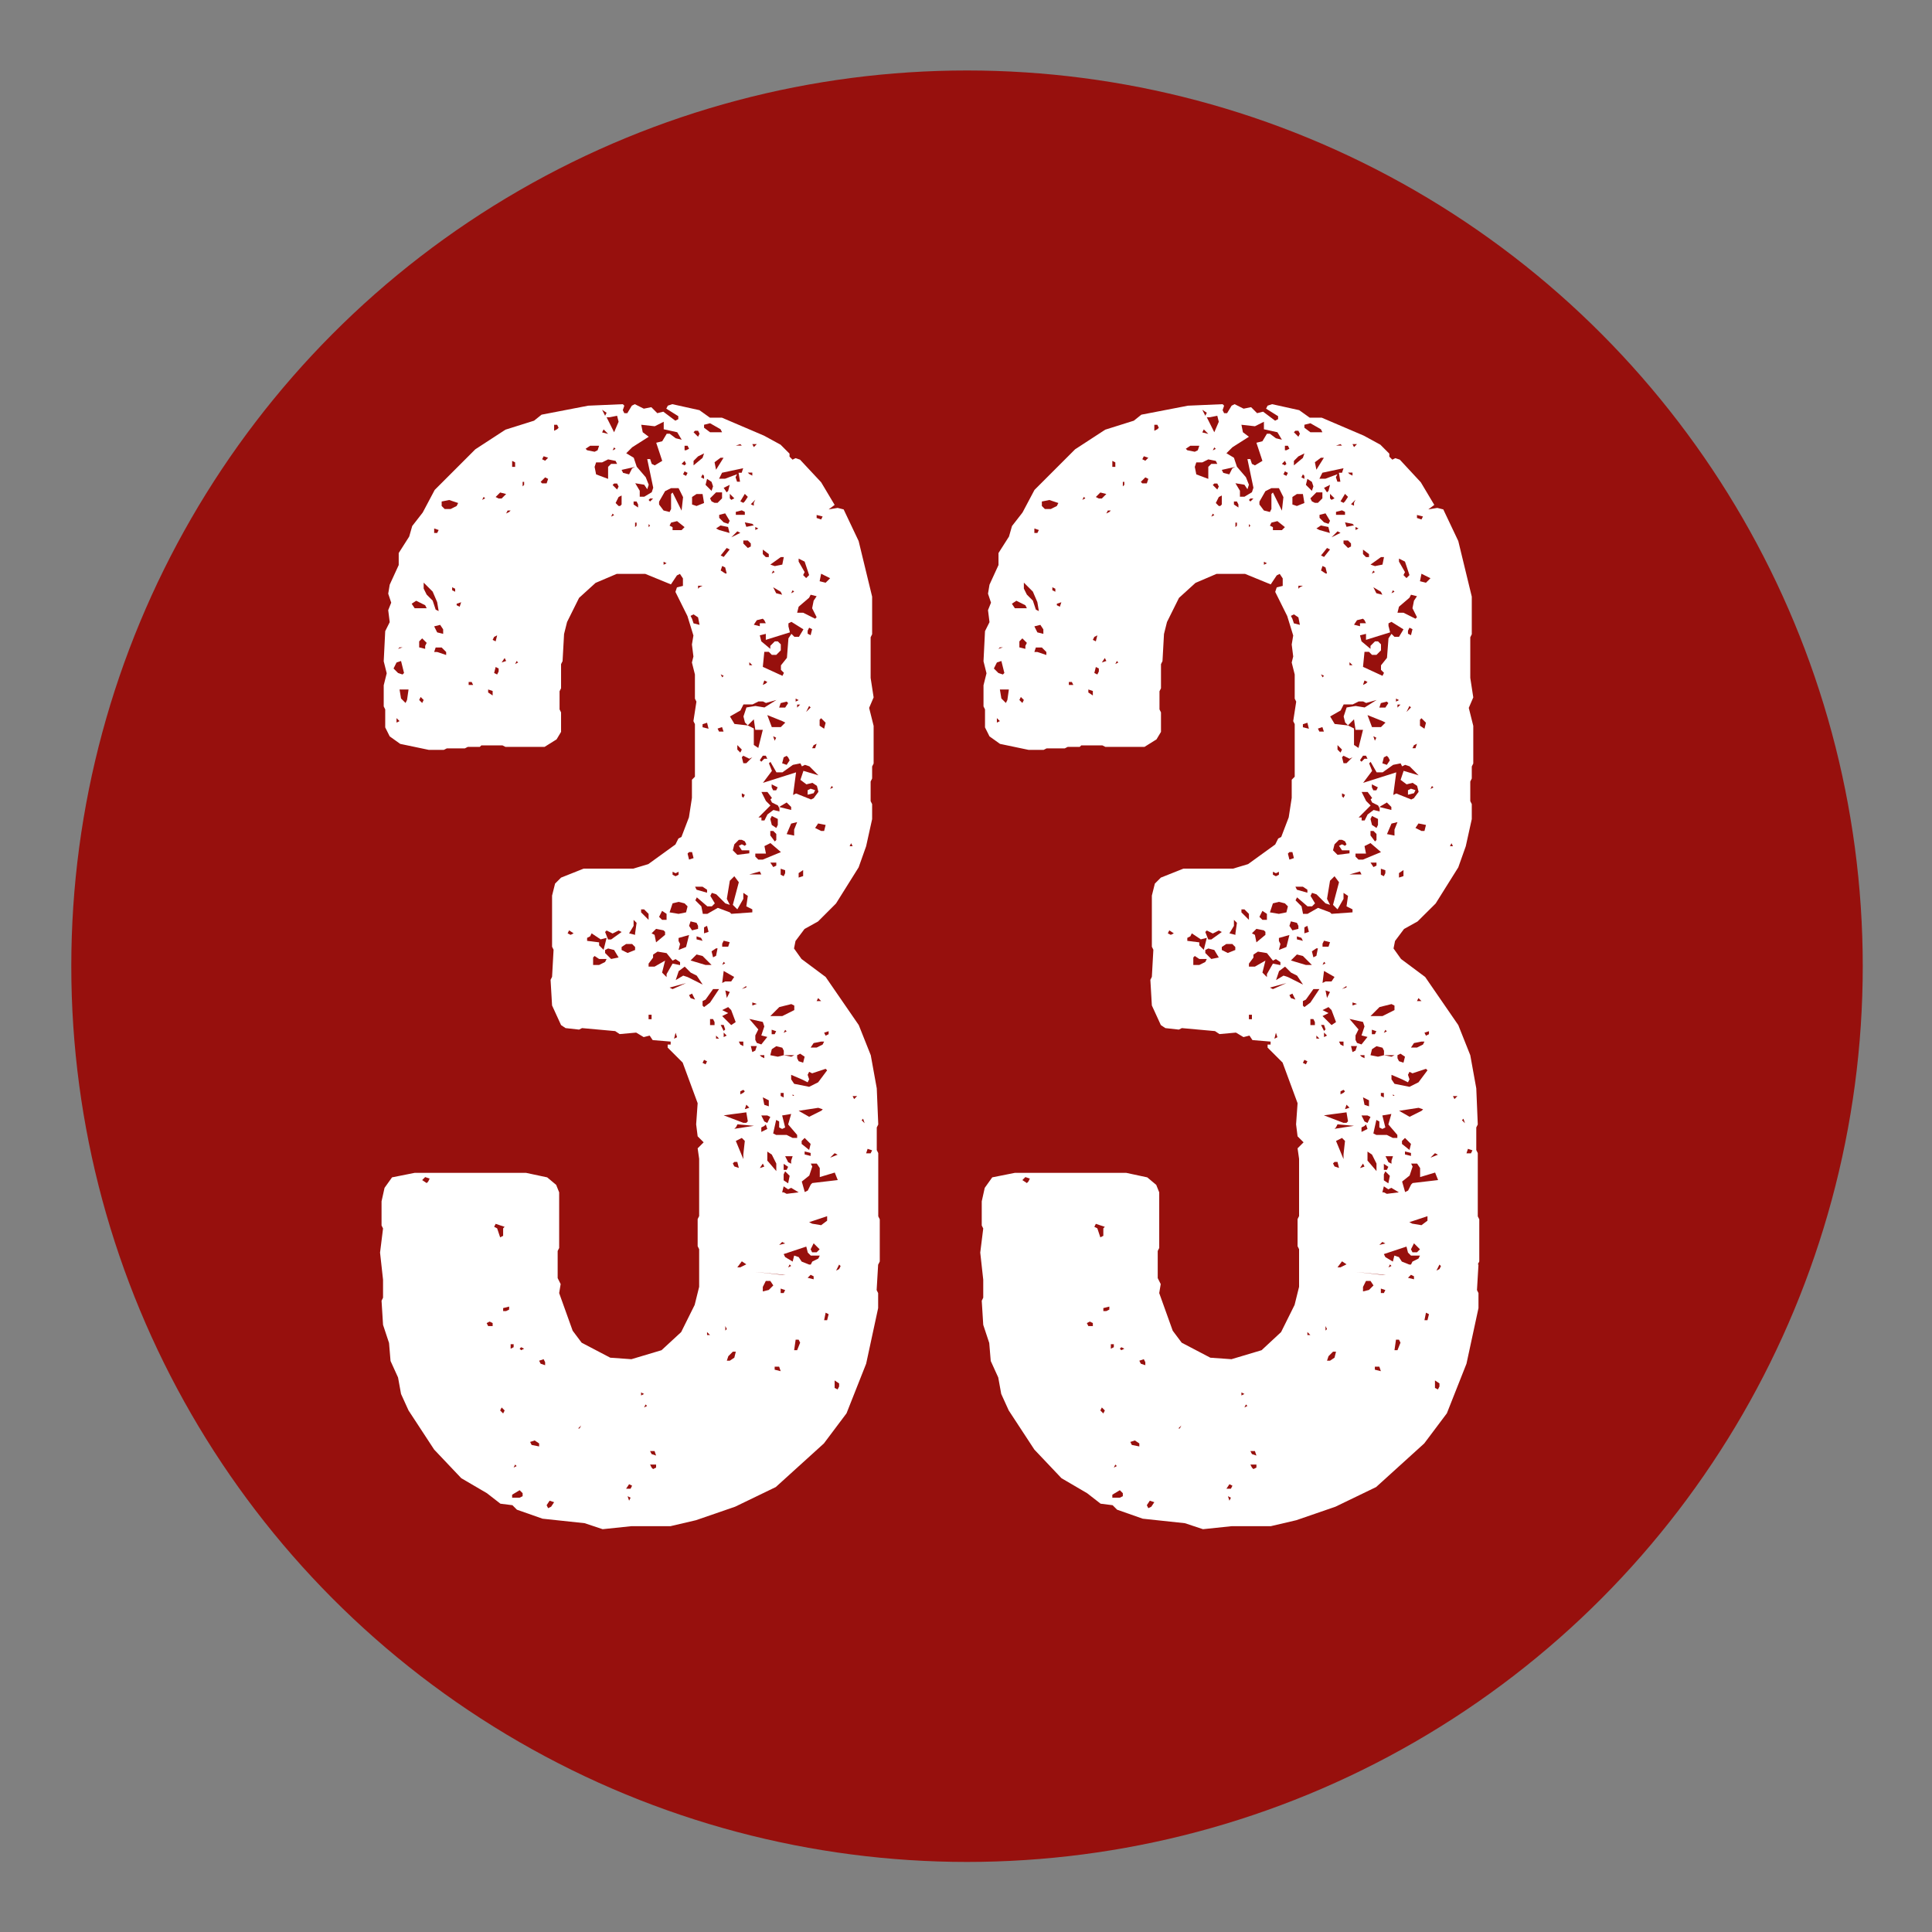
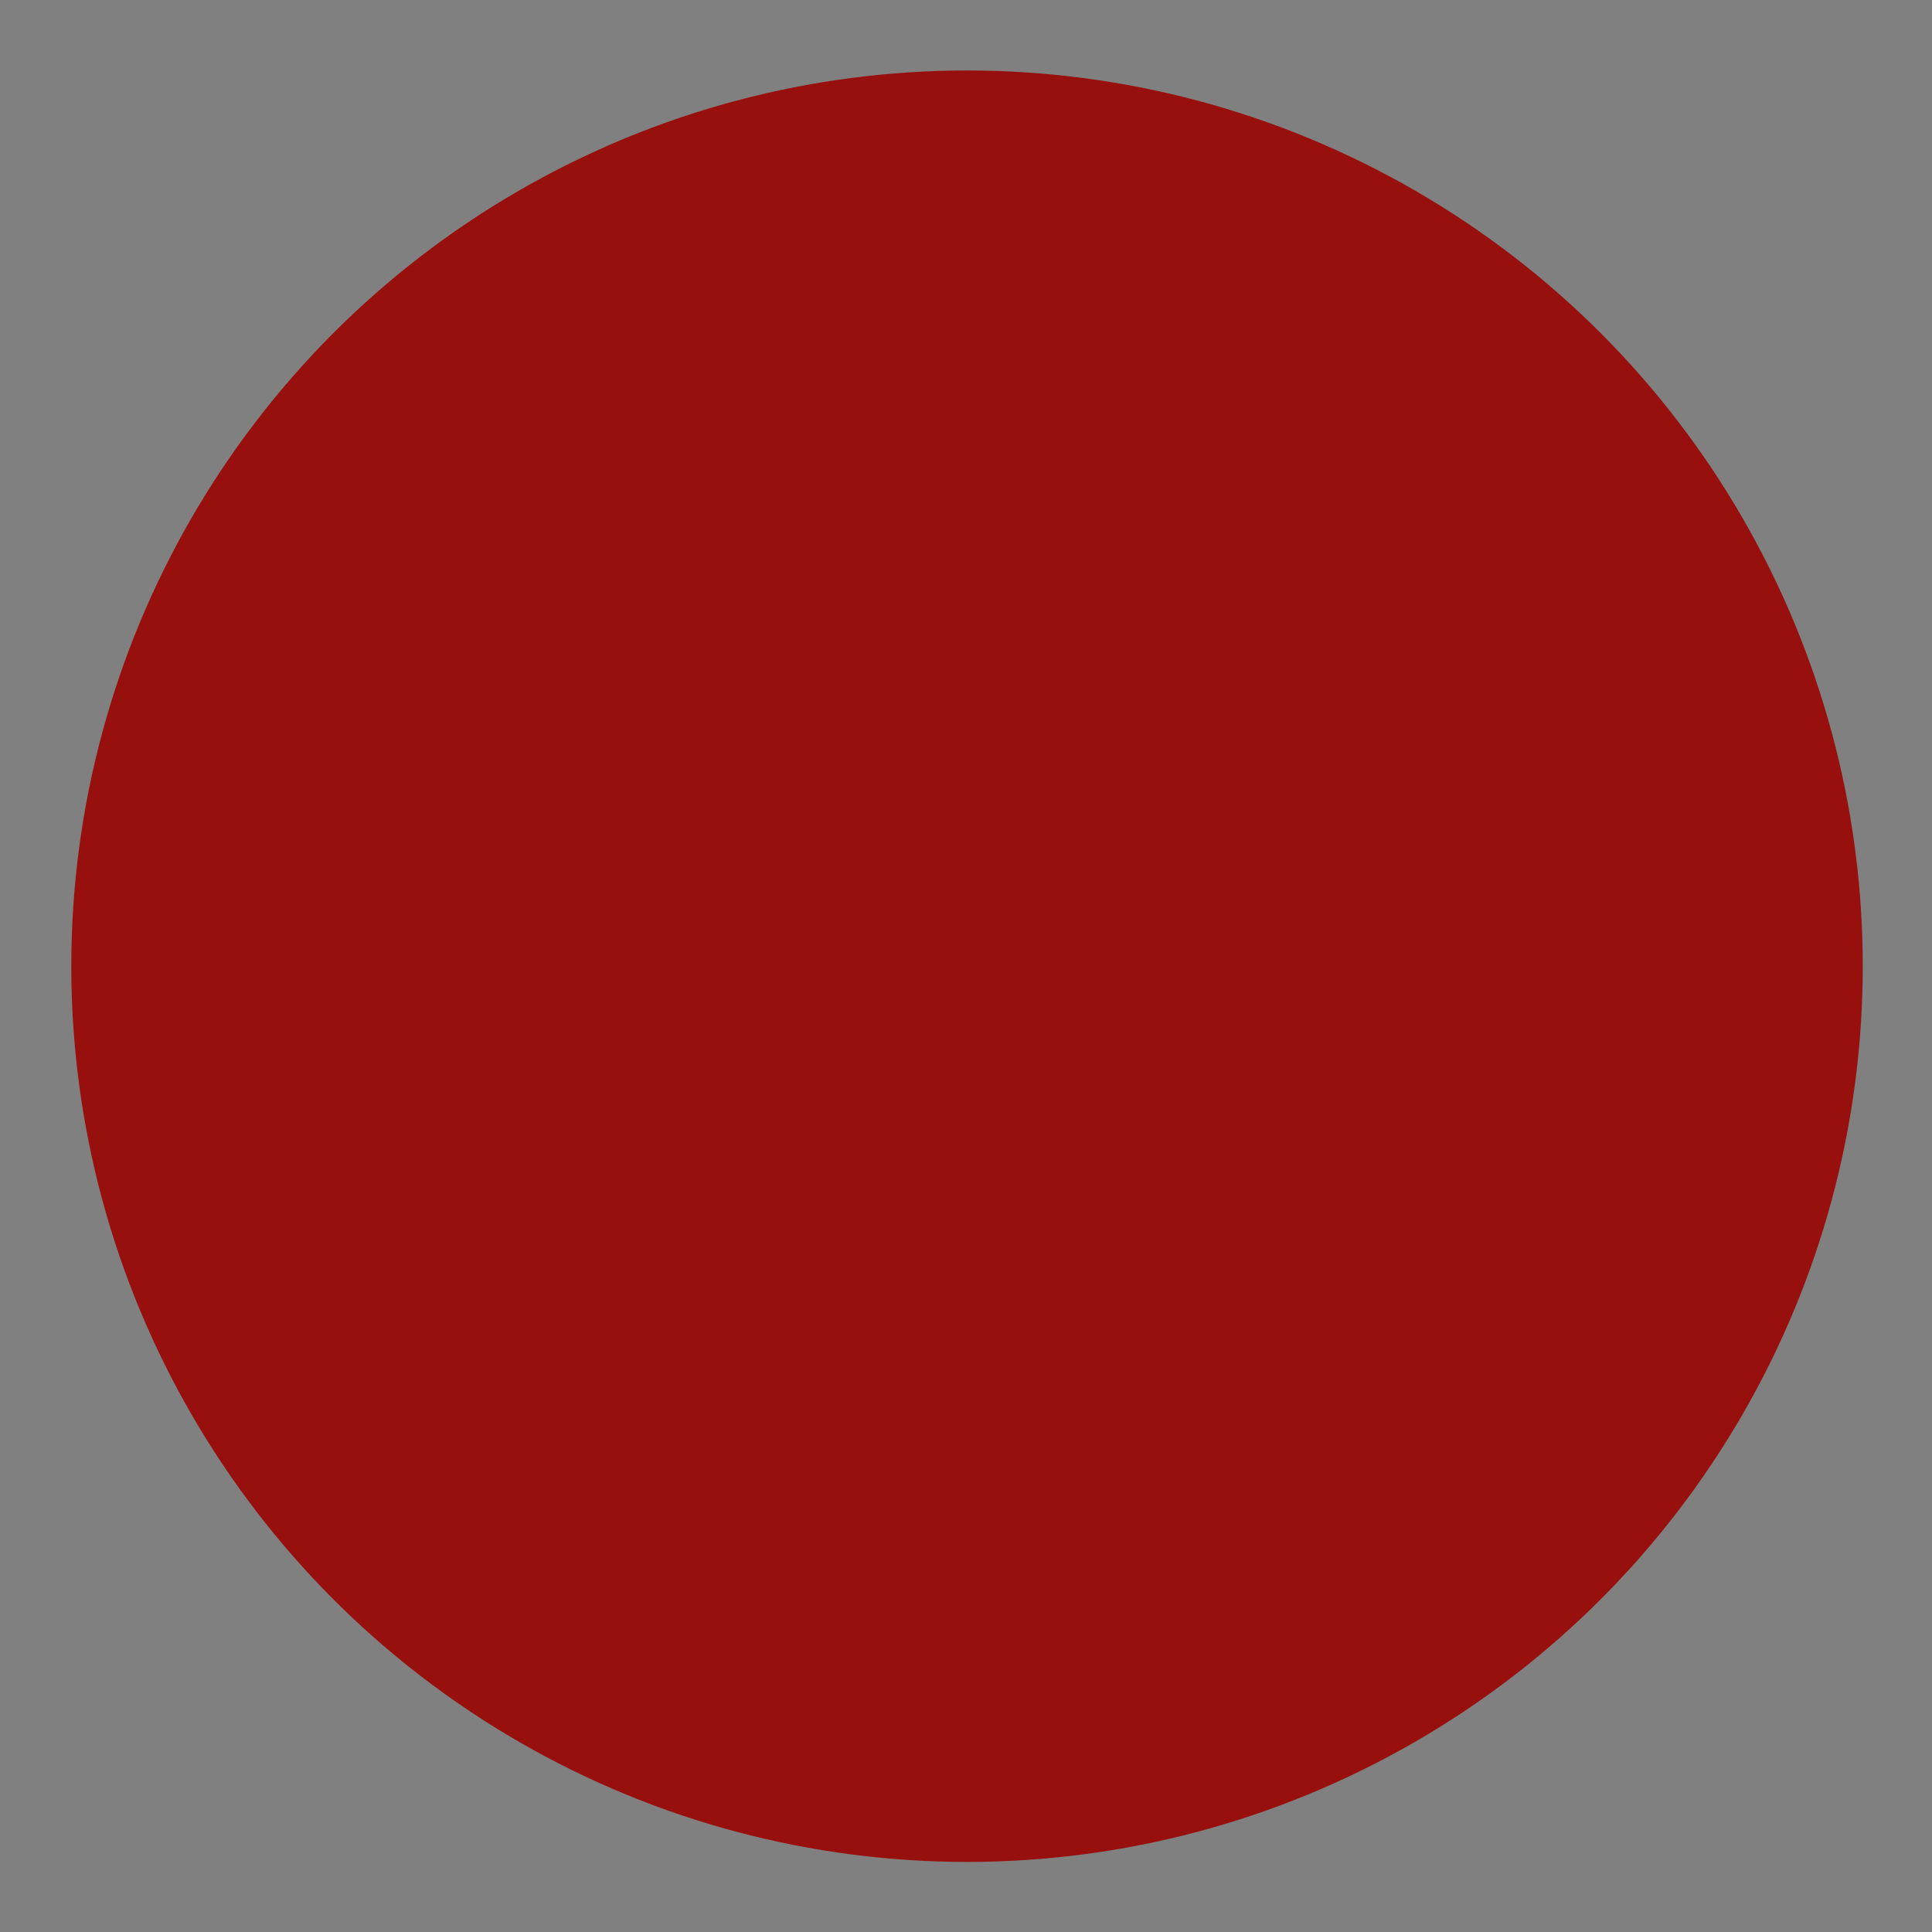
<svg xmlns="http://www.w3.org/2000/svg" id="Ebene_1" data-name="Ebene 1" viewBox="0 0 141.73 141.73">
  <rect x="0" y="0" width="141.73" height="141.73" fill="#808080" stroke="none" />
  <defs>
    <style>
      .cls-1 {
        fill: #fff;
      }

      .cls-2 {
        fill: #97100d;
      }
    </style>
  </defs>
  <circle class="cls-2" cx="70.94" cy="70.88" r="65.71" />
  <g>
-     <path class="cls-1" d="m64.42,92.76l-.11,1.88.11.22v1.1l-.88,4.08-1.44,3.64-1.66,2.21-3.53,3.2-2.98,1.44-2.87.99-1.88.44h-2.87l-2.1.22-1.32-.44-3.09-.33-1.88-.66-.33-.33-.88-.11-.99-.77-1.88-1.1-1.99-2.1-1.88-2.87-.55-1.21-.22-1.21-.55-1.21-.11-1.32-.44-1.33-.11-1.77.11-.22v-1.32l-.22-1.99.22-1.77-.11-.22v-1.77l.22-.99.55-.77,1.66-.33h8.17l1.55.33.66.55.22.55v4.08l-.11.22v1.99l.22.44-.11.66.99,2.76.66.88,2.1,1.1,1.55.11,2.21-.66,1.44-1.33.99-1.99.33-1.33v-2.76l-.11-.22v-1.99l.11-.22v-4.2l-.11-.77.44-.44-.44-.44-.11-.88.11-1.55-1.1-2.98-1.1-1.1v-.22h.22v-.22l-1.32-.11-.22-.33-.44.11-.55-.33-1.21.11-.33-.22-2.43-.22-.22.11-.99-.11-.33-.22-.66-1.44-.11-1.88.11-.22.11-1.99-.11-.22v-3.75l.22-.88.44-.44,1.66-.66h3.64l1.1-.33,1.99-1.44.22-.44.22-.11.55-1.44.22-1.43v-1.33l.22-.22v-3.86l-.11-.22.22-1.43-.11-.22v-1.77l-.22-.88.11-.44-.11-.88.11-.66-.44-1.43-.88-1.77.11-.33.44-.11v-.55l-.22-.33-.22.11-.44.66-1.88-.77h-2.1l-1.55.66-1.21,1.1-.88,1.77-.22.88-.11,1.99-.11.22v1.77l-.11.22v1.33l.11.22v1.43l-.33.55-.88.55h-2.87l-.22-.11h-1.55l-.11.11h-.88l-.22.11h-1.32l-.22.11h-1.1l-2.1-.44-.77-.55-.33-.66v-1.32l-.11-.22v-1.55l.22-.88-.22-.88.11-2.21.33-.66-.11-.88.22-.55-.22-.66.11-.66.66-1.44v-.88l.77-1.21.22-.77.77-.99.88-1.66,2.98-2.98,2.21-1.44,2.1-.66.55-.44,3.42-.66,2.54-.11.11.11-.11.33.11.22h.22l.33-.55.22-.11.66.33.55-.11.44.44.44-.11.88.66.22-.11v-.22l-.88-.55.11-.22.33-.11,1.99.44.77.55h.88l3.09,1.32,1.21.66.66.66v.22l.22.22.22-.11.33.11,1.55,1.66.99,1.66-.44.33.66-.11.44.11,1.1,2.32.99,4.08v2.76l-.11.22v2.98l.22,1.43-.33.77.33,1.32v2.76l-.11.22v.88l-.11.22v1.44l.11.22v1.1l-.44,1.99-.55,1.55-1.66,2.65-1.32,1.32-.99.55-.66.88-.11.55.55.77,1.77,1.32,2.43,3.53.88,2.21.44,2.43.11,2.65-.11.22v1.66l.11.22v4.64l.11.22v3.09l-.11.22ZM29.2,49.37l.33.11.11-.11-.22-.88-.33.11-.22.44.33.33Zm.11,3.53l-.22-.22v.33l.22-.11Zm0-5.41l-.11.11.33-.11h-.22Zm.55,3.86l.11-.77h-.66l.11.66.33.33.11-.22Zm1.44-6.73l-.11-.22-.66-.33-.33.22.22.33h.88Zm-.11,2.76l.11-.22-.33-.33-.22.22v.44l.44.11v-.22Zm-.11,3.97l-.22-.22-.11.22.22.22.11-.22Zm.33,35.33l.11-.22-.33-.11-.22.22.33.22.11-.11Zm-.33-43.5l.22.44.44.44.22.66.22.11-.11-.66-.33-.77-.66-.66v.44Zm.77-4.08h.22l.11-.22-.33-.11v.33Zm.66,7.07l-.22-.33-.44.11.22.44.44.11v-.33Zm-.44,1.66l.66.22v-.22l-.33-.33h-.44l-.11.33h.22Zm.33-10.71l.22.22h.44l.44-.22.11-.22-.66-.22-.55.11v.33Zm.99,6.07l-.22-.11v.22l.22.11v-.22Zm.11,1.21l.22.11.11-.33-.33.11v.11Zm1.21,5.85l-.11-.22h-.22v.22h.33Zm.88-13.69l-.11-.11-.11.22.22-.11Zm.55,60.5l-.22-.11-.22.11.11.22h.33v-.22Zm0-46.37l-.33-.11v.22l.33.22v-.33Zm.11-3.97l-.11.22.22.11.11-.44-.22.11Zm.33,2.54v-.22l-.22-.11-.11.44.22.11.11-.22Zm-.11,40.85l.22.66.22-.11v-.55l.11-.11-.66-.22-.11.22.22.11Zm.11-53.54h.22l.33-.33-.44-.11-.33.33.22.11Zm.44,66.9l-.22-.22-.11.22.22.22.11-.22Zm.11-54.98l-.11-.22-.22.33.33-.11Zm0,47.69l.22-.11v-.22l-.44.11v.22h.22Zm.22-58.62l.11-.11h-.22l-.11.22.22-.11Zm.33,61.27v-.22h-.22v.33l.22-.11Zm-.11-64.58h.22v-.33l-.22-.11v.44Zm.55,75.62l.22-.11v-.22l-.22-.22-.55.33v.22h.55Zm-.22-2.32l-.11-.11-.11.22.22-.11Zm.11-58.95l-.11-.11-.11.22.22-.11Zm.22,50.45l.22-.11-.22-.11-.11.11.11.11Zm.22-63.48v-.22h-.11v.33l.11-.11Zm1.1,70.32l-.33-.22-.33.11.11.22.55.11v-.22Zm.44-5.96l-.11-.22-.33.11.11.22.33.11v-.22Zm-.22-64.47h.33l.11-.33-.22-.11-.33.33.11.11Zm.22-1.66l.22-.22-.33-.11-.11.22.22.11Zm.44,76.73l.22-.33-.33-.11-.22.33.11.22.22-.11Zm.44-79.04l.11-.11-.11-.22h-.22v.44l.22-.11Zm.99,37.09l.22-.11-.33-.22-.11.22.22.11Zm.66,36.21l.11-.22-.22.22h.11Zm.55-71.76l.55.11.22-.11.11-.33h-.66l-.33.22.11.11Zm.22,35.66l-.22.11v.22l.88.11v.22l.33.33.22-.88-.44.11-.66-.44-.11.22Zm.66,2.1l.44-.22.11-.22h-.55l-.33-.22-.11.11v.55h.44Zm.88-36.76h.44l-.11-.22-.55-.11-.44.22h-.44l-.11.33.11.55.88.33v-.88l.22-.22Zm-.66-3.97l.22.44.11-.22-.33-.22Zm0,1.66l.44.11-.33-.33-.11.22Zm.66,37.2l.77-.55-.22-.11-.44.22-.44-.22-.11.11.22.55h.22Zm-.44.99l.44.44.55-.11-.33-.55-.44-.11-.22.11v.22Zm.11-39.3l.55,1.1.33-.77-.11-.44-.55.11h-.22Zm.55,7.18l-.11-.11-.11.22.22-.11Zm.11-4.86l-.11-.11-.11.22.22-.11Zm-.22,2.65l.33.33.11-.22-.11-.22h-.22l-.11.11Zm.55,1.54l.11-.11v-.66l-.22.11-.22.44.22.22h.11Zm.22-2.43l.44.11.22-.44.22-.11-.99.22.11.22Zm.33,35.22l.55-.22v-.22l-.22-.22h-.44l-.33.22v.22l.44.22Zm1.66-36.21l.11.33.22.11.55-.33-.44-1.33.44-.11.33-.55h.22l.44.33.44.11-.33-.55-.99-.22v-.55l-.66.33-.99-.11.11.55.44.33-1.21.77-.44.44.55.33.22.66.66.77.22.55-.11.33-.22-.33-.66-.11.33.55v.44h.33l.55-.33.11-.33-.44-2.1h.22Zm-1.44,75.51l.11-.22-.22-.11-.22.33h.33Zm0,.66l-.22-.11.11.33.11-.22Zm.33-41.4l.11-.77-.22-.22v.44l-.33.55.44.11v-.11Zm.22-31.46l-.11-.22h-.22v.22l.33.22v-.22Zm-.11,1.55v-.22h-.11v.33l.11-.11Zm.33,28.37l.55.55v-.44l-.33-.33h-.22v.22Zm0,35.44l.22-.11-.22-.11v.22Zm.44.77l-.11-.11-.11.22.22-.11Zm.22-66.57l-.11.11.11.11.22-.22h-.22Zm0,1.99l-.11-.11v.22l.11-.11Zm1.21,32.9l.44-.77.55.11v-.22l-.33-.22-.22.11-.44-.55-.66-.11-.33.22v.22l-.33.44v.22h.44l.77-.44-.22.88.33.33v-.22Zm-1.1,3.31v-.33h-.22v.33h.22Zm.22,31.68h-.33l.11.22.33.11-.11-.33Zm-.22,1.21l.11.11.22-.11v-.22h-.44l.11.22Zm.88-39.41l-.55-.11-.33.33.22.11.11.55.66-.55v-.22l-.11-.11Zm-.33-31.24l.33.44.44.11.11-.22v-1.1l.11-.11.66,1.33.11-.99-.33-.66h-.55l-.44.22-.44.77v.22Zm0,30.25l.22.22h.33v-.44l-.33-.22-.22.44Zm.33-25.83l.22-.11-.22-.11v.22Zm1.32-2.54l.22-.22-.55-.44-.44.11-.11.22.22.11v.22h.66Zm.22,27.38l-.44-.11-.44.11-.22.66.66.11.55-.11.11-.44-.22-.22Zm-.88,6.29l.99-.44-1.21.33.22.11Zm0-8.39l.22.11.22-.11v-.22l-.22.11-.22-.11v.22Zm.33,11.92l-.11-.33-.11.44.22-.11Zm1.88-3.86l-.44-.66-.44-.22-.44-.44-.44.33-.22.66.55-.33.33.11,1.1.55Zm-1.77-3.2l.11.22-.11.44.55-.22.22-.88-.77.22v.22Zm.22-35l.22.11.11-.11-.11-.22-.22.22Zm.44.66l-.22-.11-.11.22.22.11.11-.22Zm-.11-1.66l.22-.11-.11-.22h-.22v.33h.11Zm.11,29.59l.11.44.33-.11-.11-.44h-.22l-.11.11Zm.77,5.3l-.11-.22-.44-.11-.11.33.22.33.44-.11v-.22Zm-.55,5.3l.33.11-.22-.44-.22.11.11.22Zm.11-27.82l.11.33.44.11-.11-.55-.33-.22-.22.11.11.22Zm.77,24.73l-.44-.11-.44.44,1.1.33h.44l-.66-.66Zm-.44-33.89l-.33.22v.55l.33.11.55-.22-.11-.66h-.44Zm-.22-4.53l.33.33.11-.22-.11-.22h-.22l-.11.11Zm.33,1.77l-.33.33v.33l.66-.55.11-.33-.44.22Zm2.43,33.56l1.55-.11v-.22l-.44-.22.11-.77-.33-.22v.44l-.44.77-.33-.33.44-1.66-.33-.44-.33.33-.22,1.33.22.44-.33-.11-.66-.66-.33-.11-.11.22.33.55-.22.22h-.33l-.77-.66-.11.22.44.44.11.55h.33l.77-.44.88.33.11.11Zm-1.77-1.77l-.33-.22h-.55l.11.22.77.22v-.22Zm-.77,3.64l.44.11-.11-.22-.33-.11v.22Zm.22-25.83l.22-.11h-.33v.22l.11-.11Zm.22-8.28l-.11.22.22.11v-.22l-.11-.11Zm0,18.55l.44.11-.11-.44-.33.11v.22Zm0,20.42l.11.11.44-.33.66-.99h-.44l-.55.77-.22.11v.33Zm.22,4.31l.11-.22-.22-.11-.11.22.22.11Zm-.11-46.7l.44.33h.88l-.11-.22-.77-.44-.44.11v.22Zm0,36.65v.44l.33-.11-.11-.44-.22.11Zm.66-32.35l-.11-.33-.33-.22-.11.44.44.44.11-.33Zm-.44,62.26h.22l-.22-.22v.22Zm.55-61.05h.22l.33-.33v-.44h-.44l-.44.44.11.22.22.11Zm0,38.09l-.11-.22h-.22v.44h.33v-.22Zm.11-5.41l-.33.22.11.44.22-.11.11-.55h-.11Zm.33-35.99l-.44.33.11.55.55-.88h-.22Zm-.11,5.3l.77.22-.11-.44-.55-.11-.33.22.22.11Zm-.22,37.31h.22l-.22-.22v.22Zm.44-22.85l-.33.11.11.22h.33l-.11-.33Zm1.44-18.66l.11-.33-1.55.33-.22.44h.44l.88-.33-.11.22.11.33h.22l-.11-.66h.22Zm-.88,3.53l-.33-.55-.44.11v.22l.33.33.33.11.11-.22Zm-.44,2.65l.44-.55-.22-.11-.44.55.22.11Zm.11,1.21h.11l-.11-.44-.22-.11-.11.33.33.22Zm-.22,7.62l.11-.11-.22-.11.11.22Zm.11,25.94l.11-.11-.11-.33h-.22l.22.44Zm-.11-6.4v.22h.44l.11-.33-.44-.11-.11.22Zm.22,1.44l-.11-.11-.11.22.22-.11Zm0,1.33h.44l.22-.33-.77-.44-.11.88.22-.11Zm.22,2.32l-.44.22.66.66.33-.22-.33-.88-.22-.22-.44.22.44.22Zm0-38.31l.11-.44-.44.22.22.33.11-.11Zm-.11,39.96l-.22-.22v.33l.22-.11Zm1.44,6.4l.11-.11-.11-.66-1.66.22,1.44.55h.22Zm-1.21-9.6l-.33-.11.11.55.22-.44Zm-.22,24.73l-.11-.22v.33l.11-.11Zm.22,2.32l.33-.22.11-.44h-.22l-.33.33-.11.33h.22Zm0-63.26l.11.11.22-.11-.33-.33v.33Zm2.43,14.9h-.33l-.44.22h-.66l-.22.44-.77.44.33.55.99.11-.22-.22-.11-.44.22-.66.66-.11.66.11.88-.55-.77.22-.22-.11Zm-1.88-12.48l-.44.44.66-.33-.22-.11Zm.33,22.63h-.22l-.33.33-.11.44.33.33.88-.11v-.22h-.55l-.22-.33.22-.11.22.11.11-.11-.11-.22-.22-.11Zm-.66,23.74l.11.22.33.11-.11-.44h-.22l-.11.11Zm.22-2.65l-.11.11,1.44-.22-1.21-.11-.11.22Zm.33-50.12l-.33.11h.44l-.11-.11Zm.33,4.97l-.22-.11-.44.11v.22h.66v-.22Zm-.11,47.14l.11-.99-.22-.22-.44.22.55,1.33v-.33Zm-.11-29.7l-.33-.33v.33l.22.22.11-.22Zm-.11,37.98l.44-.22-.33-.22-.33.44h.22Zm0-16.34l.22.11v-.33h-.33l.11.22Zm.33-39.85l.22-.33-.22-.22-.33.55.22.11.11-.11Zm-.11,43.39l.11-.11-.11-.11-.22.11v.22l.22-.11Zm.22-24.18l.44-.44-.22.11-.44-.22-.11.11.11.44h.22Zm-.33,2.43l.11.11.11-.22-.22-.11v.22Zm.33,14.02v-.11l-.33.22.33-.11Zm.33-32.35v-.22l-.22-.22h-.33v.22l.33.33.22-.11Zm.11-1.66l-.55-.11.11.33.55-.11-.11-.11Zm-.22,42.83l-.22-.22-.11.33.33-.11Zm0-46.48l.22.11v-.22h-.33l.11.11Zm-.11,18.44l.44.22v1.21l.33.22.33-1.33h-.55l-.11-.77-.44.44Zm.11-4.64v.22h.22l-.22-.22Zm.77,15.35l-.77.22h.88l-.11-.22Zm-.33,12.36l.11.22.33.11.44-.55-.44-.11.22-.66-.11-.33-.99-.22.66.77-.22.44v.33Zm-.11-39.41l.11-.22-.33.33.22.11v-.22Zm.11,40.19l.11-.33h-.44l.11.44.22-.11Zm-.11-44.27l.22-.22h-.33l.11.22Zm-.11,40.96l.33-.11-.33-.11v.22Zm.88-28.26l-.11-.11-.44.11-.22.33.44.11v-.22h.44l-.11-.22Zm-.66-6.62l.22-.11-.22-.11v.22Zm0,23.74v.22l.22.22h.33l1.33-.55-.77-.66-.44.22.11.55h-.77Zm2.21,30.91l-2.21-.22,1.99.22h.22Zm-.44-34.22l-.11-.22-.44-.22-.11-.22.11-.11-.33-.44h-.44l.33.66.33.33-.88.88h.22v.22h.22l.22-.44.44-.33.44.11v-.22Zm.66-13.36l.11.44-1.77.55v-.44l-.44.11.11.44.66.55v-.22l.33-.33h.22l.22.22v.44l-.33.33h-.33l-.22-.22h-.33l-.11,1.1,1.44.66.11-.22-.22-.22v-.33l.44-.55.11-1.43.22-.33.22.22h.33l.33-.55-.88-.55-.22.11v.22Zm-1.77,9.71h.22l-.11-.22h-.22l-.22.33.11.11.22-.22Zm-.22,21.86l.22.11v-.22h-.33l.11.11Zm.22,8.06l-.11-.22-.22.33.33-.11Zm.22-3.75h-.44l.22.44.22.11.22-.44-.22-.11Zm-.22.77l-.22.11v.33l.44-.22-.11-.33-.11.11Zm-.11-41.95l.22.22h.22v-.22l-.44-.33v.33Zm.22,9.49l.11-.11-.22-.11-.11.33.22-.11Zm3.53,8.39l.33-.44-.11-.44-.33-.22-.44.11-.44-.33.22-.66,1.1.33-.66-.66-.33-.11-.22.11-.11-.22-.55.11-.77.55h-.44l-.44-.77-.11.11.22.55-.66.88,2.43-.77-.22,1.66.22-.11,1.1.44.22-.11Zm-3.31,22.19l-.44-.22.11.55.33.11v-.44Zm0,13.91l.33-.33-.22-.33h-.33l-.22.44v.33l.44-.11Zm.99-41.73l-1.1-.44.33.88h.66l.33-.33-.22-.11Zm-1.1,32.24l.66.77v-.55l-.33-.66-.33-.22v.66Zm.99-44.27l-.77.55.33.11.55-.11.11-.55h-.22Zm-.22,19.65v-.44l-.44-.22-.11.22.11.44.33.22.11-.22Zm-.11,1.1v-.44l-.22-.22h-.22v.33l.33.44.11-.11Zm0,1.66h-.44l.22.33.22-.11v-.22Zm.44,11.26l.88-.44v-.33l-.22-.11-.88.22-.66.66h.88Zm.88,2.87h-.77v-.33l-.11-.22-.44-.11-.33.22-.11.44.55.11.44-.11.55.11.22-.11Zm-1.44-35.44l-.11-.11-.11.22.22-.11Zm-.22,15.79l.11.22h.22l.11-.22-.44-.22v.22Zm.22,18.11l.11-.22-.33-.11v.33h.22Zm.44-32.46l-.55-.33.22.44.44.11-.11-.22Zm-.33,10.71l-.22-.11.11.33.11-.22Zm0,29.14h.77l.44.22h.33v-.22l-.66-.77.22-.77-.66.11.22.88-.22.11-.22-.11v-.44l-.22-.11-.22.99.22.11Zm-.11-5.96l.66.11-.66-.11Zm.33,22.96h-.33v.22l.44.11-.11-.33Zm.44-48.35l.22-.33-.11-.11-.44.11-.11.33h.44Zm.44,7.29l-.33-.33-.55.33.88.22v-.22Zm-.66,31.91l-.22.22.44-.11-.22-.11Zm.22-27.05v-.22l-.33-.11v.44l.22.11.11-.22Zm-.11,16.12h-.22v.22l.22.11v-.33Zm0,14.68l.11-.22-.33-.11v.33h.22Zm.33-39.3l-.11-.11-.22.11-.11.44.33.11.22-.33-.11-.22Zm-.33,31.91l.22.11.88-.11-.55-.33-.22.11-.33-.22-.11.44h.11Zm.22-11.81l-.11-.11-.11.22.22-.11Zm0,10.16l.11-.22-.33-.22v.44h.22Zm-.22.33v.44l.33.22.11-.55-.33-.33-.11.22Zm1.99,6.62l.11-.22.44-.22.11-.22h-.66l-.22-.22-.11-.44-1.66.55.11.22.55.33.11-.44.33.11.22.33.55.22h.11Zm-1.44-7.62l.11-.33h-.55l.22.44.22.11v-.22Zm.22-24.29l.22-.55-.44.11-.33.77.55.11v-.44Zm-.22,32.01l-.11-.11-.11.22.22-.11Zm.22-49.46l-.11-.11-.11.22.22-.11Zm.55,35.77l-.77-.33v.33l.22.33,1.1.22.66-.33.66-.88-.11-.11-.99.33-.22-.11-.11.22.11.33-.11.22-.44-.22Zm-.55,1.21l-.11-.11v.11h.11Zm.22,18.66l.22-.55-.11-.22h-.22l-.11.77h.22Zm-.11-47.58l.22-.11-.22-.11v.22Zm.99-7.62l-.77.66-.11.44h.44l.88.44.11-.11-.33-.66.11-.55.22-.33-.44-.11-.11.22Zm-.88,7.84v.22l.22-.22h-.22Zm0,25.94l.11.22.33.11.11-.44-.33-.22-.22.11v.22Zm.11-36.43l.44.77-.11.22.22.22.22-.22-.33-.99-.44-.22v.22Zm0,23.18l.33-.11v-.44l-.33.22v.33Zm1.66,17.11l.11-.11-.33-.11-1.44.22.77.44.88-.44Zm-1.44,2.21v.22l.55.44.11-.44-.44-.44-.22.22Zm.77,3.09l1.88-.22-.22-.55-1.1.33v-.66l-.22-.33h-.44l.11.22-.22.66-.55.44.22.77.22-.11.22-.44.11-.11Zm-.55-2.1l.44.11v-.22l-.44-.11v.22Zm.11-32.46l.33-.33-.11-.11-.22.44Zm.11-5.96v.22l.22.11.11-.44-.22-.11-.11.22Zm0,11.7l.22-.11.33.11-.11.22-.44.11v-.33Zm.44,35.66l-.22-.11-.22.22.44.11v-.22Zm-.11-3.86l.66.11.44-.33v-.33l-1.32.44.22.11Zm.66-13.36l-.55.11-.22.33h.44l.44-.22.11-.22h-.22Zm-.11,15.24l-.44-.44-.22.44.11.22h.33l.22-.22Zm-.44-36.98l-.11.22h.22l.11-.33-.22.11Zm.55,6.29h.22l.11-.44-.55-.11-.22.33.44.22Zm-.33-22.96l.33.11.11-.22-.44-.11v.22Zm0,35.44h.33l-.22-.22-.11.22Zm.66-30.69l.33-.33-.66-.33-.11.55.44.11Zm-.44,10.05v.44l.33.22.11-.44-.33-.33-.11.11Zm.44,23.18l.22-.11v-.22l-.33.11.11.22Zm.11,20.87l.11-.44-.22-.11-.11.55h.22Zm.44-39.08l-.11-.11-.11.22.22-.11Zm.11,26.83l-.33.33.55-.22-.22-.11Zm.33,17.11v-.22l-.33-.22v.55l.22.11.11-.22Zm0-8.61l.11-.22-.11-.11-.22.44.22-.11Zm.77-31.02h.22l-.11-.22-.11.22Zm.33,18.55l.22-.22h-.33l.11.22Zm.55,1.55l.22.22-.11-.33-.11.11Zm.66,2.43l.11-.22-.33-.11-.11.33h.33Z" />
-     <path class="cls-1" d="m108.46,92.76l-.11,1.88.11.22v1.1l-.88,4.08-1.44,3.64-1.66,2.21-3.53,3.2-2.98,1.44-2.87.99-1.88.44h-2.87l-2.1.22-1.33-.44-3.09-.33-1.88-.66-.33-.33-.88-.11-.99-.77-1.88-1.1-1.99-2.1-1.88-2.87-.55-1.21-.22-1.21-.55-1.21-.11-1.32-.44-1.33-.11-1.77.11-.22v-1.32l-.22-1.99.22-1.77-.11-.22v-1.77l.22-.99.55-.77,1.66-.33h8.17l1.54.33.66.55.22.55v4.08l-.11.22v1.99l.22.44-.11.66.99,2.76.66.88,2.1,1.1,1.55.11,2.21-.66,1.43-1.33.99-1.99.33-1.33v-2.76l-.11-.22v-1.99l.11-.22v-4.2l-.11-.77.44-.44-.44-.44-.11-.88.11-1.55-1.1-2.98-1.1-1.1v-.22h.22v-.22l-1.33-.11-.22-.33-.44.11-.55-.33-1.21.11-.33-.22-2.43-.22-.22.11-.99-.11-.33-.22-.66-1.44-.11-1.88.11-.22.11-1.99-.11-.22v-3.75l.22-.88.44-.44,1.66-.66h3.64l1.1-.33,1.99-1.44.22-.44.22-.11.55-1.44.22-1.43v-1.33l.22-.22v-3.86l-.11-.22.22-1.43-.11-.22v-1.77l-.22-.88.11-.44-.11-.88.11-.66-.44-1.43-.88-1.77.11-.33.44-.11v-.55l-.22-.33-.22.11-.44.66-1.88-.77h-2.1l-1.54.66-1.21,1.1-.88,1.77-.22.88-.11,1.99-.11.22v1.77l-.11.22v1.33l.11.22v1.43l-.33.55-.88.55h-2.87l-.22-.11h-1.55l-.11.11h-.88l-.22.11h-1.33l-.22.11h-1.1l-2.1-.44-.77-.55-.33-.66v-1.32l-.11-.22v-1.55l.22-.88-.22-.88.11-2.21.33-.66-.11-.88.22-.55-.22-.66.11-.66.66-1.44v-.88l.77-1.21.22-.77.77-.99.88-1.66,2.98-2.98,2.21-1.44,2.1-.66.55-.44,3.42-.66,2.54-.11.11.11-.11.33.11.22h.22l.33-.55.22-.11.66.33.55-.11.44.44.44-.11.88.66.22-.11v-.22l-.88-.55.11-.22.33-.11,1.99.44.77.55h.88l3.09,1.32,1.21.66.66.66v.22l.22.22.22-.11.33.11,1.54,1.66.99,1.66-.44.33.66-.11.44.11,1.1,2.32.99,4.08v2.76l-.11.22v2.98l.22,1.43-.33.77.33,1.32v2.76l-.11.22v.88l-.11.22v1.44l.11.22v1.1l-.44,1.99-.55,1.55-1.66,2.65-1.33,1.32-.99.55-.66.88-.11.55.55.77,1.77,1.32,2.43,3.53.88,2.21.44,2.43.11,2.65-.11.22v1.66l.11.22v4.64l.11.22v3.09l-.11.22Zm-35.22-43.39l.33.11.11-.11-.22-.88-.33.11-.22.44.33.33Zm.11,3.53l-.22-.22v.33l.22-.11Zm0-5.41l-.11.11.33-.11h-.22Zm.55,3.86l.11-.77h-.66l.11.66.33.33.11-.22Zm1.43-6.73l-.11-.22-.66-.33-.33.22.22.33h.88Zm-.11,2.76l.11-.22-.33-.33-.22.22v.44l.44.11v-.22Zm-.11,3.97l-.22-.22-.11.22.22.22.11-.22Zm.33,35.33l.11-.22-.33-.11-.22.22.33.22.11-.11Zm-.33-43.5l.22.44.44.44.22.66.22.11-.11-.66-.33-.77-.66-.66v.44Zm.77-4.08h.22l.11-.22-.33-.11v.33Zm.66,7.07l-.22-.33-.44.11.22.44.44.11v-.33Zm-.44,1.66l.66.22v-.22l-.33-.33h-.44l-.11.33h.22Zm.33-10.71l.22.22h.44l.44-.22.11-.22-.66-.22-.55.11v.33Zm.99,6.07l-.22-.11v.22l.22.11v-.22Zm.11,1.21l.22.11.11-.33-.33.11v.11Zm1.21,5.85l-.11-.22h-.22v.22h.33Zm.88-13.69l-.11-.11-.11.22.22-.11Zm.55,60.5l-.22-.11-.22.11.11.22h.33v-.22Zm0-46.37l-.33-.11v.22l.33.22v-.33Zm.11-3.97l-.11.22.22.11.11-.44-.22.11Zm.33,2.54v-.22l-.22-.11-.11.44.22.11.11-.22Zm-.11,40.85l.22.66.22-.11v-.55l.11-.11-.66-.22-.11.22.22.11Zm.11-53.54h.22l.33-.33-.44-.11-.33.33.22.11Zm.44,66.9l-.22-.22-.11.22.22.22.11-.22Zm.11-54.98l-.11-.22-.22.33.33-.11Zm0,47.69l.22-.11v-.22l-.44.11v.22h.22Zm.22-58.62l.11-.11h-.22l-.11.22.22-.11Zm.33,61.27v-.22h-.22v.33l.22-.11Zm-.11-64.58h.22v-.33l-.22-.11v.44Zm.55,75.62l.22-.11v-.22l-.22-.22-.55.33v.22h.55Zm-.22-2.32l-.11-.11-.11.22.22-.11Zm.11-58.95l-.11-.11-.11.22.22-.11Zm.22,50.45l.22-.11-.22-.11-.11.11.11.11Zm.22-63.48v-.22h-.11v.33l.11-.11Zm1.1,70.32l-.33-.22-.33.11.11.22.55.11v-.22Zm.44-5.96l-.11-.22-.33.11.11.22.33.11v-.22Zm-.22-64.47h.33l.11-.33-.22-.11-.33.33.11.11Zm.22-1.66l.22-.22-.33-.11-.11.22.22.11Zm.44,76.73l.22-.33-.33-.11-.22.33.11.22.22-.11Zm.44-79.04l.11-.11-.11-.22h-.22v.44l.22-.11Zm.99,37.09l.22-.11-.33-.22-.11.22.22.11Zm.66,36.21l.11-.22-.22.22h.11Zm.55-71.76l.55.11.22-.11.11-.33h-.66l-.33.22.11.11Zm.22,35.66l-.22.11v.22l.88.11v.22l.33.33.22-.88-.44.11-.66-.44-.11.22Zm.66,2.1l.44-.22.11-.22h-.55l-.33-.22-.11.11v.55h.44Zm.88-36.76h.44l-.11-.22-.55-.11-.44.22h-.44l-.11.33.11.55.88.33v-.88l.22-.22Zm-.66-3.97l.22.44.11-.22-.33-.22Zm0,1.66l.44.11-.33-.33-.11.22Zm.66,37.2l.77-.55-.22-.11-.44.22-.44-.22-.11.11.22.55h.22Zm-.44.99l.44.44.55-.11-.33-.55-.44-.11-.22.11v.22Zm.11-39.3l.55,1.1.33-.77-.11-.44-.55.11h-.22Zm.55,7.18l-.11-.11-.11.22.22-.11Zm.11-4.86l-.11-.11-.11.22.22-.11Zm-.22,2.65l.33.33.11-.22-.11-.22h-.22l-.11.11Zm.55,1.54l.11-.11v-.66l-.22.11-.22.44.22.22h.11Zm.22-2.43l.44.11.22-.44.22-.11-.99.22.11.22Zm.33,35.22l.55-.22v-.22l-.22-.22h-.44l-.33.22v.22l.44.22Zm1.66-36.21l.11.33.22.11.55-.33-.44-1.33.44-.11.33-.55h.22l.44.33.44.11-.33-.55-.99-.22v-.55l-.66.33-.99-.11.11.55.44.33-1.21.77-.44.44.55.33.22.66.66.77.22.55-.11.33-.22-.33-.66-.11.33.55v.44h.33l.55-.33.11-.33-.44-2.1h.22Zm-1.43,75.51l.11-.22-.22-.11-.22.33h.33Zm0,.66l-.22-.11.11.33.11-.22Zm.33-41.4l.11-.77-.22-.22v.44l-.33.55.44.11v-.11Zm.22-31.46l-.11-.22h-.22v.22l.33.22v-.22Zm-.11,1.55v-.22h-.11v.33l.11-.11Zm.33,28.37l.55.55v-.44l-.33-.33h-.22v.22Zm0,35.44l.22-.11-.22-.11v.22Zm.44.77l-.11-.11-.11.22.22-.11Zm.22-66.57l-.11.11.11.11.22-.22h-.22Zm0,1.99l-.11-.11v.22l.11-.11Zm1.21,32.9l.44-.77.55.11v-.22l-.33-.22-.22.11-.44-.55-.66-.11-.33.22v.22l-.33.44v.22h.44l.77-.44-.22.88.33.33v-.22Zm-1.1,3.31v-.33h-.22v.33h.22Zm.22,31.68h-.33l.11.22.33.11-.11-.33Zm-.22,1.21l.11.11.22-.11v-.22h-.44l.11.22Zm.88-39.41l-.55-.11-.33.33.22.11.11.55.66-.55v-.22l-.11-.11Zm-.33-31.24l.33.44.44.11.11-.22v-1.1l.11-.11.66,1.33.11-.99-.33-.66h-.55l-.44.22-.44.77v.22Zm0,30.25l.22.22h.33v-.44l-.33-.22-.22.44Zm.33-25.83l.22-.11-.22-.11v.22Zm1.32-2.54l.22-.22-.55-.44-.44.11-.11.22.22.11v.22h.66Zm.22,27.38l-.44-.11-.44.11-.22.66.66.11.55-.11.11-.44-.22-.22Zm-.88,6.29l.99-.44-1.21.33.22.11Zm0-8.39l.22.11.22-.11v-.22l-.22.11-.22-.11v.22Zm.33,11.92l-.11-.33-.11.44.22-.11Zm1.88-3.86l-.44-.66-.44-.22-.44-.44-.44.33-.22.66.55-.33.33.11,1.1.55Zm-1.77-3.2l.11.22-.11.44.55-.22.22-.88-.77.22v.22Zm.22-35l.22.11.11-.11-.11-.22-.22.22Zm.44.66l-.22-.11-.11.22.22.11.11-.22Zm-.11-1.66l.22-.11-.11-.22h-.22v.33h.11Zm.11,29.59l.11.44.33-.11-.11-.44h-.22l-.11.11Zm.77,5.3l-.11-.22-.44-.11-.11.33.22.33.44-.11v-.22Zm-.55,5.3l.33.11-.22-.44-.22.11.11.22Zm.11-27.82l.11.33.44.11-.11-.55-.33-.22-.22.11.11.22Zm.77,24.73l-.44-.11-.44.44,1.1.33h.44l-.66-.66Zm-.44-33.89l-.33.22v.55l.33.11.55-.22-.11-.66h-.44Zm-.22-4.53l.33.33.11-.22-.11-.22h-.22l-.11.11Zm.33,1.77l-.33.33v.33l.66-.55.11-.33-.44.22Zm2.43,33.56l1.54-.11v-.22l-.44-.22.11-.77-.33-.22v.44l-.44.77-.33-.33.44-1.66-.33-.44-.33.33-.22,1.33.22.44-.33-.11-.66-.66-.33-.11-.11.22.33.55-.22.22h-.33l-.77-.66-.11.22.44.44.11.55h.33l.77-.44.88.33.11.11Zm-1.77-1.77l-.33-.22h-.55l.11.22.77.22v-.22Zm-.77,3.64l.44.11-.11-.22-.33-.11v.22Zm.22-25.83l.22-.11h-.33v.22l.11-.11Zm.22-8.28l-.11.22.22.11v-.22l-.11-.11Zm0,18.55l.44.11-.11-.44-.33.11v.22Zm0,20.42l.11.11.44-.33.66-.99h-.44l-.55.77-.22.11v.33Zm.22,4.31l.11-.22-.22-.11-.11.22.22.11Zm-.11-46.7l.44.33h.88l-.11-.22-.77-.44-.44.11v.22Zm0,36.65v.44l.33-.11-.11-.44-.22.11Zm.66-32.35l-.11-.33-.33-.22-.11.44.44.44.11-.33Zm-.44,62.26h.22l-.22-.22v.22Zm.55-61.05h.22l.33-.33v-.44h-.44l-.44.44.11.22.22.11Zm0,38.09l-.11-.22h-.22v.44h.33v-.22Zm.11-5.41l-.33.22.11.44.22-.11.11-.55h-.11Zm.33-35.99l-.44.33.11.55.55-.88h-.22Zm-.11,5.3l.77.22-.11-.44-.55-.11-.33.22.22.11Zm-.22,37.31h.22l-.22-.22v.22Zm.44-22.85l-.33.11.11.22h.33l-.11-.33Zm1.44-18.66l.11-.33-1.55.33-.22.44h.44l.88-.33-.11.22.11.33h.22l-.11-.66h.22Zm-.88,3.53l-.33-.55-.44.11v.22l.33.33.33.11.11-.22Zm-.44,2.65l.44-.55-.22-.11-.44.55.22.11Zm.11,1.21h.11l-.11-.44-.22-.11-.11.33.33.22Zm-.22,7.62l.11-.11-.22-.11.11.22Zm.11,25.94l.11-.11-.11-.33h-.22l.22.44Zm-.11-6.4v.22h.44l.11-.33-.44-.11-.11.22Zm.22,1.44l-.11-.11-.11.22.22-.11Zm0,1.33h.44l.22-.33-.77-.44-.11.88.22-.11Zm.22,2.32l-.44.22.66.66.33-.22-.33-.88-.22-.22-.44.22.44.22Zm0-38.31l.11-.44-.44.22.22.33.11-.11Zm-.11,39.96l-.22-.22v.33l.22-.11Zm1.43,6.4l.11-.11-.11-.66-1.66.22,1.43.55h.22Zm-1.21-9.6l-.33-.11.11.55.22-.44Zm-.22,24.73l-.11-.22v.33l.11-.11Zm.22,2.32l.33-.22.11-.44h-.22l-.33.33-.11.33h.22Zm0-63.26l.11.11.22-.11-.33-.33v.33Zm2.43,14.9h-.33l-.44.22h-.66l-.22.44-.77.44.33.55.99.11-.22-.22-.11-.44.22-.66.66-.11.66.11.88-.55-.77.22-.22-.11Zm-1.88-12.48l-.44.44.66-.33-.22-.11Zm.33,22.63h-.22l-.33.33-.11.44.33.33.88-.11v-.22h-.55l-.22-.33.22-.11.22.11.11-.11-.11-.22-.22-.11Zm-.66,23.74l.11.22.33.11-.11-.44h-.22l-.11.11Zm.22-2.65l-.11.11,1.43-.22-1.21-.11-.11.22Zm.33-50.12l-.33.11h.44l-.11-.11Zm.33,4.97l-.22-.11-.44.11v.22h.66v-.22Zm-.11,47.14l.11-.99-.22-.22-.44.22.55,1.33v-.33Zm-.11-29.7l-.33-.33v.33l.22.22.11-.22Zm-.11,37.98l.44-.22-.33-.22-.33.44h.22Zm0-16.34l.22.11v-.33h-.33l.11.22Zm.33-39.85l.22-.33-.22-.22-.33.55.22.11.11-.11Zm-.11,43.39l.11-.11-.11-.11-.22.11v.22l.22-.11Zm.22-24.18l.44-.44-.22.11-.44-.22-.11.11.11.44h.22Zm-.33,2.43l.11.11.11-.22-.22-.11v.22Zm.33,14.02v-.11l-.33.22.33-.11Zm.33-32.35v-.22l-.22-.22h-.33v.22l.33.33.22-.11Zm.11-1.66l-.55-.11.11.33.55-.11-.11-.11Zm-.22,42.83l-.22-.22-.11.33.33-.11Zm0-46.48l.22.11v-.22h-.33l.11.11Zm-.11,18.44l.44.22v1.21l.33.22.33-1.33h-.55l-.11-.77-.44.44Zm.11-4.64v.22h.22l-.22-.22Zm.77,15.35l-.77.22h.88l-.11-.22Zm-.33,12.36l.11.22.33.11.44-.55-.44-.11.22-.66-.11-.33-.99-.22.66.77-.22.44v.33Zm-.11-39.41l.11-.22-.33.33.22.11v-.22Zm.11,40.19l.11-.33h-.44l.11.44.22-.11Zm-.11-44.27l.22-.22h-.33l.11.22Zm-.11,40.96l.33-.11-.33-.11v.22Zm.88-28.26l-.11-.11-.44.11-.22.33.44.11v-.22h.44l-.11-.22Zm-.66-6.62l.22-.11-.22-.11v.22Zm0,23.74v.22l.22.22h.33l1.32-.55-.77-.66-.44.22.11.55h-.77Zm2.21,30.91l-2.21-.22,1.99.22h.22Zm-.44-34.22l-.11-.22-.44-.22-.11-.22.11-.11-.33-.44h-.44l.33.66.33.33-.88.88h.22v.22h.22l.22-.44.44-.33.44.11v-.22Zm.66-13.36l.11.44-1.77.55v-.44l-.44.11.11.44.66.55v-.22l.33-.33h.22l.22.22v.44l-.33.33h-.33l-.22-.22h-.33l-.11,1.1,1.43.66.11-.22-.22-.22v-.33l.44-.55.11-1.43.22-.33.22.22h.33l.33-.55-.88-.55-.22.11v.22Zm-1.77,9.71h.22l-.11-.22h-.22l-.22.33.11.11.22-.22Zm-.22,21.86l.22.11v-.22h-.33l.11.11Zm.22,8.06l-.11-.22-.22.33.33-.11Zm.22-3.75h-.44l.22.44.22.11.22-.44-.22-.11Zm-.22.77l-.22.11v.33l.44-.22-.11-.33-.11.11Zm-.11-41.95l.22.22h.22v-.22l-.44-.33v.33Zm.22,9.49l.11-.11-.22-.11-.11.33.22-.11Zm3.53,8.39l.33-.44-.11-.44-.33-.22-.44.11-.44-.33.22-.66,1.1.33-.66-.66-.33-.11-.22.11-.11-.22-.55.11-.77.55h-.44l-.44-.77-.11.11.22.55-.66.88,2.43-.77-.22,1.66.22-.11,1.1.44.22-.11Zm-3.31,22.19l-.44-.22.11.55.33.11v-.44Zm0,13.91l.33-.33-.22-.33h-.33l-.22.44v.33l.44-.11Zm.99-41.73l-1.1-.44.33.88h.66l.33-.33-.22-.11Zm-1.1,32.24l.66.77v-.55l-.33-.66-.33-.22v.66Zm.99-44.27l-.77.55.33.11.55-.11.11-.55h-.22Zm-.22,19.65v-.44l-.44-.22-.11.22.11.44.33.22.11-.22Zm-.11,1.1v-.44l-.22-.22h-.22v.33l.33.44.11-.11Zm0,1.66h-.44l.22.33.22-.11v-.22Zm.44,11.26l.88-.44v-.33l-.22-.11-.88.22-.66.66h.88Zm.88,2.87h-.77v-.33l-.11-.22-.44-.11-.33.22-.11.44.55.11.44-.11.55.11.22-.11Zm-1.44-35.44l-.11-.11-.11.22.22-.11Zm-.22,15.79l.11.22h.22l.11-.22-.44-.22v.22Zm.22,18.11l.11-.22-.33-.11v.33h.22Zm.44-32.46l-.55-.33.22.44.44.11-.11-.22Zm-.33,10.71l-.22-.11.11.33.11-.22Zm0,29.14h.77l.44.22h.33v-.22l-.66-.77.22-.77-.66.11.22.88-.22.11-.22-.11v-.44l-.22-.11-.22.99.22.11Zm-.11-5.96l.66.11-.66-.11Zm.33,22.96h-.33v.22l.44.11-.11-.33Zm.44-48.35l.22-.33-.11-.11-.44.11-.11.33h.44Zm.44,7.29l-.33-.33-.55.33.88.22v-.22Zm-.66,31.91l-.22.22.44-.11-.22-.11Zm.22-27.05v-.22l-.33-.11v.44l.22.11.11-.22Zm-.11,16.12h-.22v.22l.22.11v-.33Zm0,14.68l.11-.22-.33-.11v.33h.22Zm.33-39.3l-.11-.11-.22.11-.11.44.33.11.22-.33-.11-.22Zm-.33,31.91l.22.11.88-.11-.55-.33-.22.11-.33-.22-.11.44h.11Zm.22-11.81l-.11-.11-.11.22.22-.11Zm0,10.16l.11-.22-.33-.22v.44h.22Zm-.22.33v.44l.33.22.11-.55-.33-.33-.11.22Zm1.99,6.62l.11-.22.44-.22.11-.22h-.66l-.22-.22-.11-.44-1.66.55.11.22.55.33.11-.44.33.11.22.33.55.22h.11Zm-1.43-7.62l.11-.33h-.55l.22.44.22.11v-.22Zm.22-24.29l.22-.55-.44.11-.33.77.55.11v-.44Zm-.22,32.01l-.11-.11-.11.22.22-.11Zm.22-49.46l-.11-.11-.11.22.22-.11Zm.55,35.77l-.77-.33v.33l.22.33,1.1.22.66-.33.66-.88-.11-.11-.99.33-.22-.11-.11.22.11.33-.11.22-.44-.22Zm-.55,1.21l-.11-.11v.11h.11Zm.22,18.66l.22-.55-.11-.22h-.22l-.11.77h.22Zm-.11-47.58l.22-.11-.22-.11v.22Zm.99-7.62l-.77.66-.11.44h.44l.88.44.11-.11-.33-.66.11-.55.22-.33-.44-.11-.11.22Zm-.88,7.84v.22l.22-.22h-.22Zm0,25.94l.11.22.33.11.11-.44-.33-.22-.22.11v.22Zm.11-36.43l.44.77-.11.22.22.22.22-.22-.33-.99-.44-.22v.22Zm0,23.18l.33-.11v-.44l-.33.22v.33Zm1.66,17.11l.11-.11-.33-.11-1.43.22.77.44.88-.44Zm-1.44,2.21v.22l.55.44.11-.44-.44-.44-.22.22Zm.77,3.09l1.88-.22-.22-.55-1.1.33v-.66l-.22-.33h-.44l.11.22-.22.66-.55.44.22.77.22-.11.22-.44.11-.11Zm-.55-2.1l.44.11v-.22l-.44-.11v.22Zm.11-32.46l.33-.33-.11-.11-.22.44Zm.11-5.96v.22l.22.11.11-.44-.22-.11-.11.22Zm0,11.7l.22-.11.33.11-.11.22-.44.11v-.33Zm.44,35.66l-.22-.11-.22.22.44.11v-.22Zm-.11-3.86l.66.11.44-.33v-.33l-1.33.44.22.11Zm.66-13.36l-.55.11-.22.33h.44l.44-.22.11-.22h-.22Zm-.11,15.24l-.44-.44-.22.44.11.22h.33l.22-.22Zm-.44-36.98l-.11.22h.22l.11-.33-.22.11Zm.55,6.29h.22l.11-.44-.55-.11-.22.33.44.22Zm-.33-22.96l.33.11.11-.22-.44-.11v.22Zm0,35.44h.33l-.22-.22-.11.22Zm.66-30.69l.33-.33-.66-.33-.11.55.44.11Zm-.44,10.05v.44l.33.22.11-.44-.33-.33-.11.11Zm.44,23.18l.22-.11v-.22l-.33.11.11.22Zm.11,20.87l.11-.44-.22-.11-.11.55h.22Zm.44-39.08l-.11-.11-.11.22.22-.11Zm.11,26.83l-.33.33.55-.22-.22-.11Zm.33,17.11v-.22l-.33-.22v.55l.22.11.11-.22Zm0-8.61l.11-.22-.11-.11-.22.44.22-.11Zm.77-31.02h.22l-.11-.22-.11.22Zm.33,18.55l.22-.22h-.33l.11.22Zm.55,1.55l.22.22-.11-.33-.11.11Zm.66,2.43l.11-.22-.33-.11-.11.33h.33Z" />
-   </g>
+     </g>
</svg>